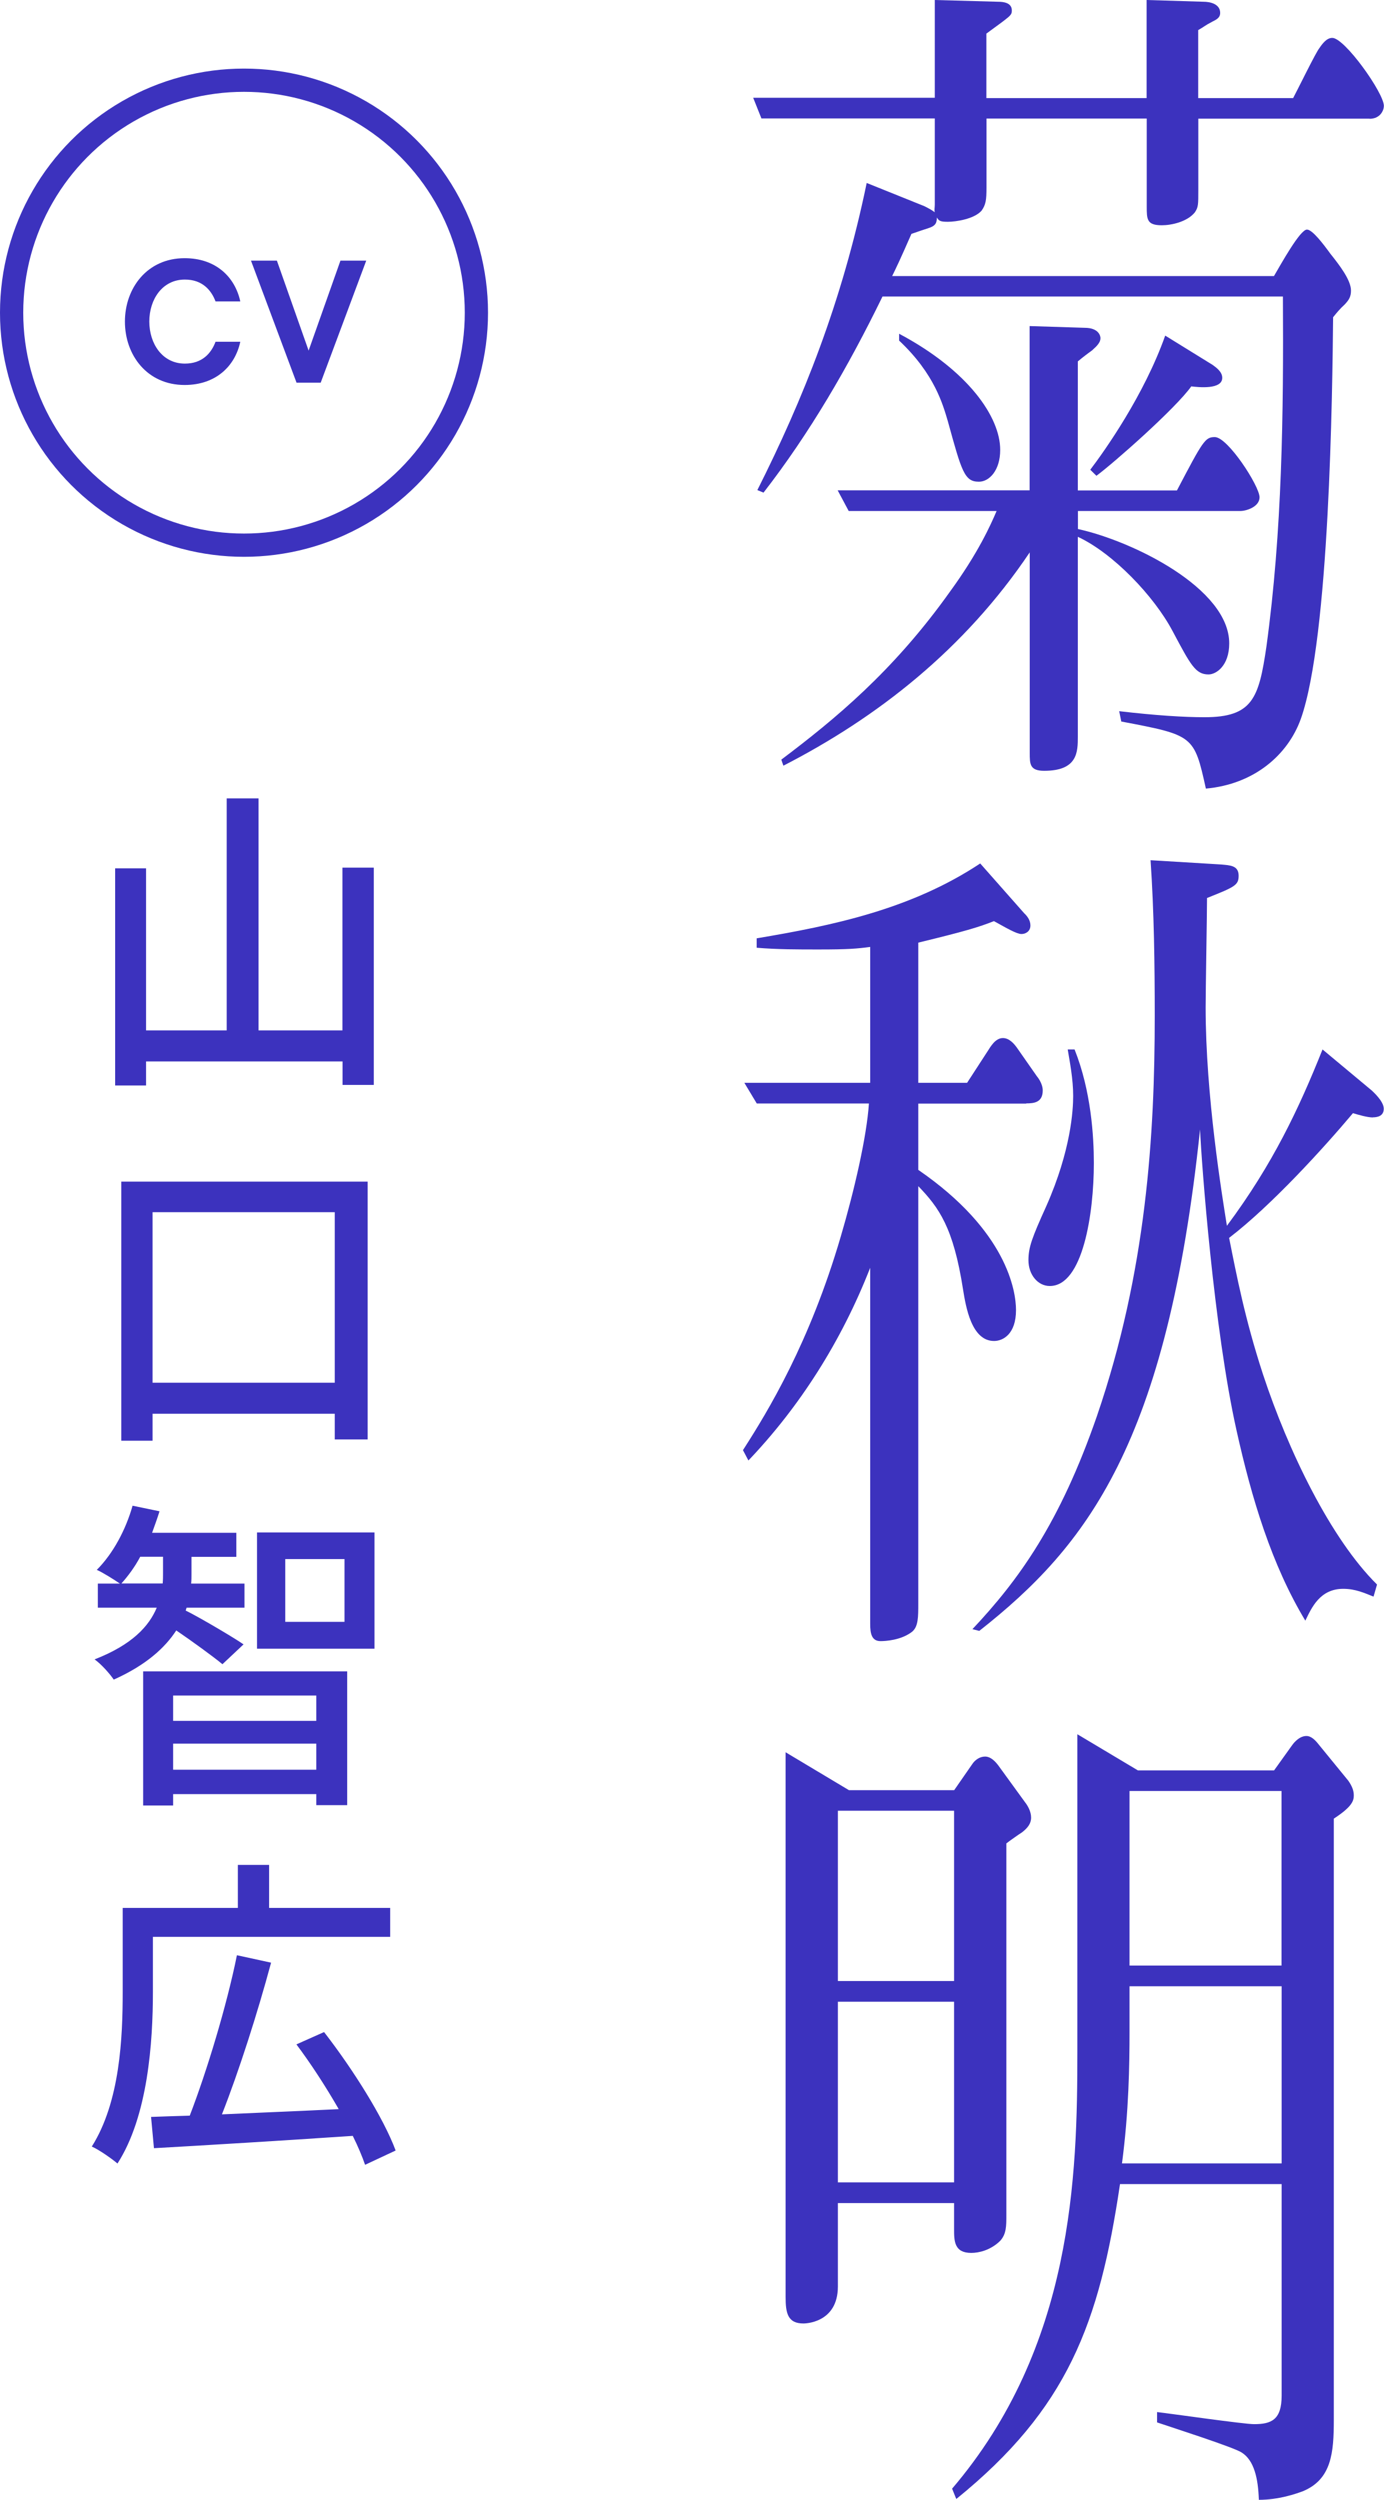
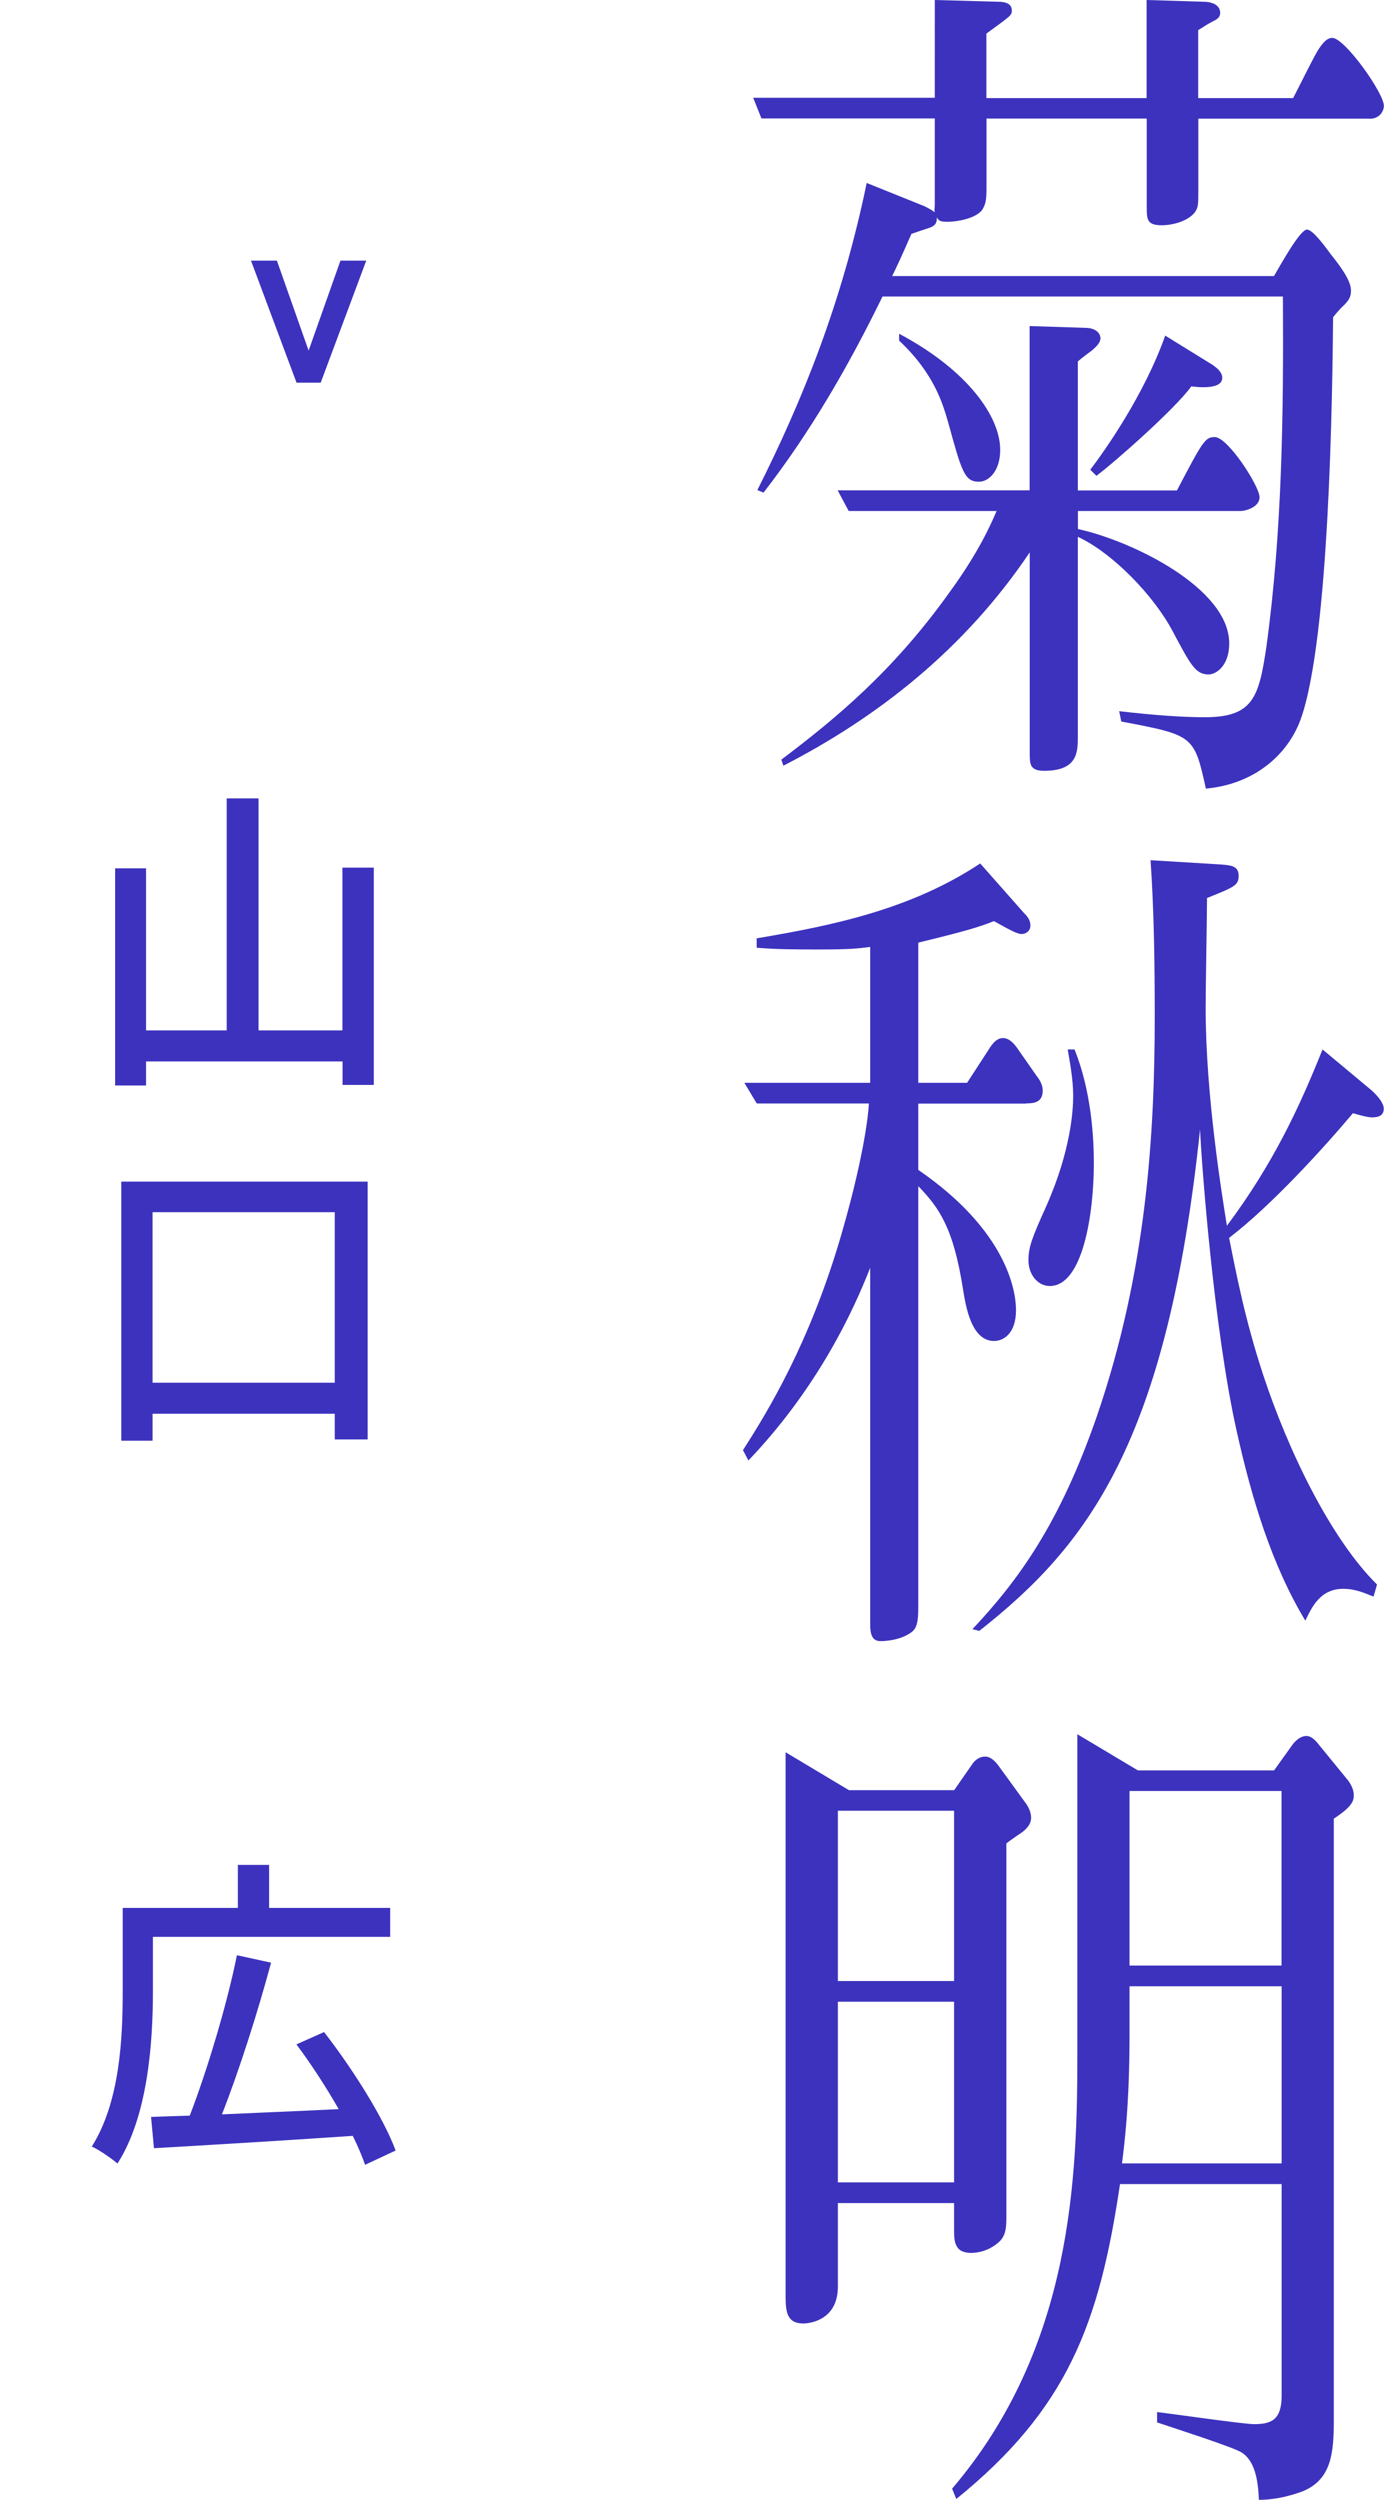
<svg xmlns="http://www.w3.org/2000/svg" id="_レイヤー_2" data-name="レイヤー 2" viewBox="0 0 119.11 215.05">
  <defs>
    <style>
      .cls-1 {
        fill: #3c32be;
      }

      .cls-2 {
        fill: none;
        stroke: #3c32be;
        stroke-miterlimit: 10;
        stroke-width: 2px;
      }
    </style>
  </defs>
  <g id="Layout">
    <g>
      <g>
-         <path class="cls-1" d="M10.75,27.67c0-2.89,1.92-5.46,5.14-5.46,2.67,0,4.33,1.6,4.79,3.72h-2.13c-.38-1-1.16-1.88-2.64-1.88-1.94,0-3.06,1.71-3.06,3.61s1.12,3.62,3.06,3.62c1.48,0,2.26-.87,2.64-1.88h2.13c-.45,2.11-2.12,3.72-4.79,3.72-3.22,0-5.14-2.56-5.14-5.46Z" />
        <path class="cls-1" d="M21.61,22.42h2.22l2.73,7.74,2.74-7.74h2.22l-3.92,10.5h-2.08l-3.92-10.5Z" />
      </g>
-       <circle vector-effect="non-scaling-stroke" class="cls-2" cx="21" cy="26.9" r="20" />
      <g>
        <path class="cls-1" d="M32.17,74.65v18.68h-2.69v-2.02H12.57v2.07h-2.66v-18.68h2.66v13.94h6.94v-19.96h2.74v19.96h7.22v-14h2.69Z" />
        <path class="cls-1" d="M31.64,101.65v22.18h-2.83v-2.21h-15.68v2.32h-2.69v-22.29h21.2ZM28.81,118.95v-14.67h-15.68v14.67h15.68Z" />
-         <path class="cls-1" d="M19.15,143.17c-.81-.67-2.63-1.99-3.98-2.91-.98,1.51-2.63,3-5.38,4.23-.34-.5-1.06-1.32-1.65-1.74,3.25-1.26,4.7-2.88,5.35-4.45h-5.07v-2.07h1.9c-.5-.34-1.46-.95-1.99-1.18,1.4-1.4,2.49-3.44,3.08-5.52l2.32.48c-.2.64-.42,1.23-.64,1.85h7.25v2.07h-3.86v1.46c0,.28,0,.56-.03.84h4.59v2.07h-4.98l-.08.25c1.15.56,4.23,2.38,4.98,2.91l-1.82,1.71ZM14,136.22c.03-.31.03-.59.03-.87v-1.43h-1.96c-.48.9-1.04,1.65-1.62,2.3h3.56ZM12.32,143.78h17.56v11.51h-2.66v-.95h-12.32v.98h-2.58v-11.54ZM14.9,145.86v2.18h12.32v-2.18h-12.32ZM27.22,152.24v-2.24h-12.32v2.24h12.32ZM32.23,131.83v10h-10.11v-10h10.11ZM29.65,134.12h-5.1v5.4h5.1v-5.4Z" />
        <path class="cls-1" d="M13.16,171.34c0,4.31-.42,10.7-3.05,14.78-.45-.39-1.6-1.2-2.21-1.46,2.44-3.86,2.66-9.41,2.66-13.33v-7.2h9.91v-3.7h2.69v3.7h10.42v2.49H13.16v4.7ZM31.42,186.23c-.25-.73-.62-1.6-1.06-2.49-6.19.42-12.68.81-17.11,1.06l-.25-2.69c.98-.03,2.1-.08,3.33-.11,1.48-3.84,3.19-9.49,4.06-13.8l2.94.64c-1.15,4.28-2.77,9.35-4.23,13.05,3.08-.14,6.58-.28,10.05-.45-1.09-1.9-2.38-3.89-3.64-5.57l2.38-1.06c2.44,3.14,5.1,7.34,6.16,10.19l-2.63,1.23Z" />
      </g>
      <g>
        <path class="cls-1" d="M117.87,10.21h-14.74v6.14c0,1.26,0,1.48-.3,1.92-.65.81-2.01,1.11-2.84,1.11-1.3,0-1.3-.52-1.3-1.63v-7.55h-13.79v5.92c0,1.11-.06,1.48-.42,2-.65.74-2.25.96-2.9.96s-.77-.07-.95-.37c0,.59-.24.74-.65.89-.24.07-1.3.44-1.54.52-1.07,2.44-1.3,2.89-1.66,3.63h32.86c.65-1.11,2.25-4,2.84-4,.47,0,1.42,1.26,2.01,2.07.83,1.04,1.78,2.29,1.78,3.18,0,.52-.18.81-.53,1.18-.47.44-.65.67-1.01,1.11-.06,6.29-.3,27.6-2.78,34.56-1.12,3.11-4.03,5.62-8.17,5.99-1.01-4.59-1.07-4.59-7.28-5.77l-.18-.89c3.14.37,5.62.52,7.34.52,4.14,0,4.68-1.63,5.33-6.07,1.36-9.92,1.48-20.06,1.42-30.12h-34.46c-2.96,6.07-6.28,11.77-10.24,16.87l-.53-.22c3.91-7.77,7.28-16.13,9.41-26.42l4.97,2c.3.15.59.3.89.52-.06-.22,0-.37,0-.67v-7.4h-14.92l-.71-1.78h15.63V0l5.45.15c.42,0,1.18.07,1.18.74,0,.44-.06.44-2.19,2v5.55h13.79V0l4.91.15c.47,0,1.42.15,1.42.96,0,.44-.36.59-.65.74-.71.37-.71.44-1.24.74v5.85h8.17c.47-.89,1.95-3.92,2.25-4.29.3-.44.65-.89,1.12-.89,1.07,0,4.44,4.74,4.44,5.85,0,.37-.3,1.11-1.24,1.11ZM106.74,43.96h-13.97v1.55c4.74,1.04,13.02,5.11,13.02,9.84,0,1.92-1.12,2.67-1.78,2.67-1.12,0-1.54-.81-3.08-3.7-1.6-3.04-5.15-6.74-8.17-8.14v17.17c0,1.33,0,2.96-2.9,2.96-1.24,0-1.24-.59-1.24-1.55v-17.24c-5.62,8.36-13.14,14.21-21.2,18.35l-.18-.52c4.62-3.48,9.65-7.62,14.5-14.43,2.43-3.33,3.49-5.7,4.03-6.96h-12.73l-.95-1.78h16.52v-14.13l4.74.15c1.18,0,1.36.67,1.36.89,0,.37-.3.67-.71,1.04-.41.3-.71.52-1.24.96v11.1h8.53c2.25-4.29,2.43-4.59,3.26-4.59,1.12,0,3.85,4.22,3.85,5.18,0,.81-1.12,1.18-1.66,1.18ZM84.24,41.44c-1.24,0-1.48-.89-2.66-5.18-.42-1.41-1.12-4.07-4.2-6.96v-.59c5.98,3.18,8.7,7.18,8.7,9.99,0,1.78-.95,2.74-1.83,2.74ZM102.53,33.23c-1.36,1.92-6.75,6.66-8.17,7.7l-.53-.52c1.18-1.55,4.62-6.37,6.45-11.54l4.08,2.52c.3.22.83.59.83,1.11,0,1.04-2.07.81-2.66.74Z" />
        <path class="cls-1" d="M88.32,94.94h-9.29v5.7c7.64,5.25,8.41,10.43,8.41,12.06,0,2.07-1.12,2.66-1.89,2.66-1.95,0-2.43-2.96-2.67-4.44-.83-5.33-2.07-7.03-3.85-8.88v35.89c0,1.18,0,2-.53,2.44-.95.74-2.31.81-2.72.81-.77,0-.89-.67-.89-1.48v-30.64c-2.49,6.37-6.1,11.99-10.48,16.58l-.47-.89c2.19-3.4,5.74-9.25,8.41-18.35,1.18-4,2.25-8.66,2.43-11.47h-9.65l-1.07-1.78h10.83v-11.69c-1.12.15-1.89.22-4.44.22-1.78,0-3.55,0-5.33-.15v-.81c6.63-1.11,13.32-2.52,19.24-6.44l3.79,4.29c.24.22.53.59.53,1.04,0,.52-.42.74-.77.74-.42,0-1.3-.52-2.37-1.11-1.3.52-2.55.89-6.51,1.85v12.06h4.2l1.78-2.74c.24-.37.65-1.11,1.3-1.11.53,0,.95.44,1.3.96l1.6,2.29c.12.15.53.67.53,1.26,0,1.04-.77,1.11-1.42,1.11ZM118.16,96.13c-.47,0-1.24-.22-1.72-.37-2.49,2.96-6.99,7.92-10.66,10.73.65,3.26,1.36,6.96,2.9,11.69,2.19,6.66,5.86,14.21,9.83,18.13l-.3,1.04c-.77-.3-1.54-.67-2.61-.67-2.01,0-2.72,1.63-3.26,2.74-2.9-4.81-4.62-10.51-5.92-16.36-1.95-8.73-3.02-23.02-3.14-25.9-2.84,27.01-9.71,35.82-19,43.14l-.59-.15c3.97-4.22,7.52-9.1,10.72-18.35,4.26-12.43,4.97-24.2,4.97-34.41,0-4.44-.06-8.95-.36-13.39l6.1.37c.71.07,1.48.07,1.48.96,0,.81-.3.96-2.72,1.92,0,1.33-.12,7.92-.12,9.4,0,7.62,1.42,16.21,1.83,18.8,3.97-5.33,6.22-10.14,8.23-15.17l4.26,3.55c.06.07,1.01.89,1.01,1.55s-.59.74-.95.74ZM90.34,110.63c-1.01,0-1.83-.96-1.83-2.22,0-1.11.3-1.92,1.54-4.66,2.13-4.81,2.31-8.29,2.31-9.47,0-1.48-.3-2.96-.47-4h.59c1.42,3.55,1.66,7.47,1.66,9.77,0,4.37-.95,10.58-3.79,10.58Z" />
        <path class="cls-1" d="M87.97,157.62c-.24.15-1.18.81-1.36.96v31.97c0,.96,0,1.63-.53,2.22-.83.81-1.83,1.04-2.49,1.04-1.48,0-1.48-1.04-1.48-2.07v-2.22h-10v7.18c0,3.18-2.9,3.18-2.96,3.18-1.36,0-1.54-.89-1.54-2.29v-46.85l5.45,3.26h9.06l1.54-2.22c.24-.37.65-.67,1.12-.67.53,0,.95.52,1.12.74l2.31,3.18c.24.3.53.81.53,1.33s-.3.89-.77,1.26ZM82.11,155.77h-10v14.65h10v-14.65ZM82.11,172.2h-10v15.54h10v-15.54ZM114.79,156.44v51.73c0,2.81-.18,5.11-2.66,6.14-.59.22-2.07.74-3.79.74-.06-1.85-.41-3.4-1.48-4.07-.65-.44-5.98-2.15-7.28-2.59v-.89c1.3.15,7.46,1.04,8.35,1.04,1.48,0,2.37-.37,2.37-2.44v-18.21h-13.91c-1.78,11.99-4.5,19.32-14.09,27.09l-.36-.89c10.42-12.21,10.78-26.94,10.78-37.59v-27.31l5.21,3.11h11.72l1.54-2.15s.53-.81,1.24-.81c.42,0,.77.37,1.01.67l2.6,3.18c.3.44.47.81.47,1.26s-.12.96-1.72,2ZM110.29,170.87h-13.08v3.92c0,2.81-.06,6.88-.65,11.32h13.74v-15.25ZM110.29,154.07h-13.08v15.02h13.08v-15.02Z" />
      </g>
    </g>
  </g>
</svg>